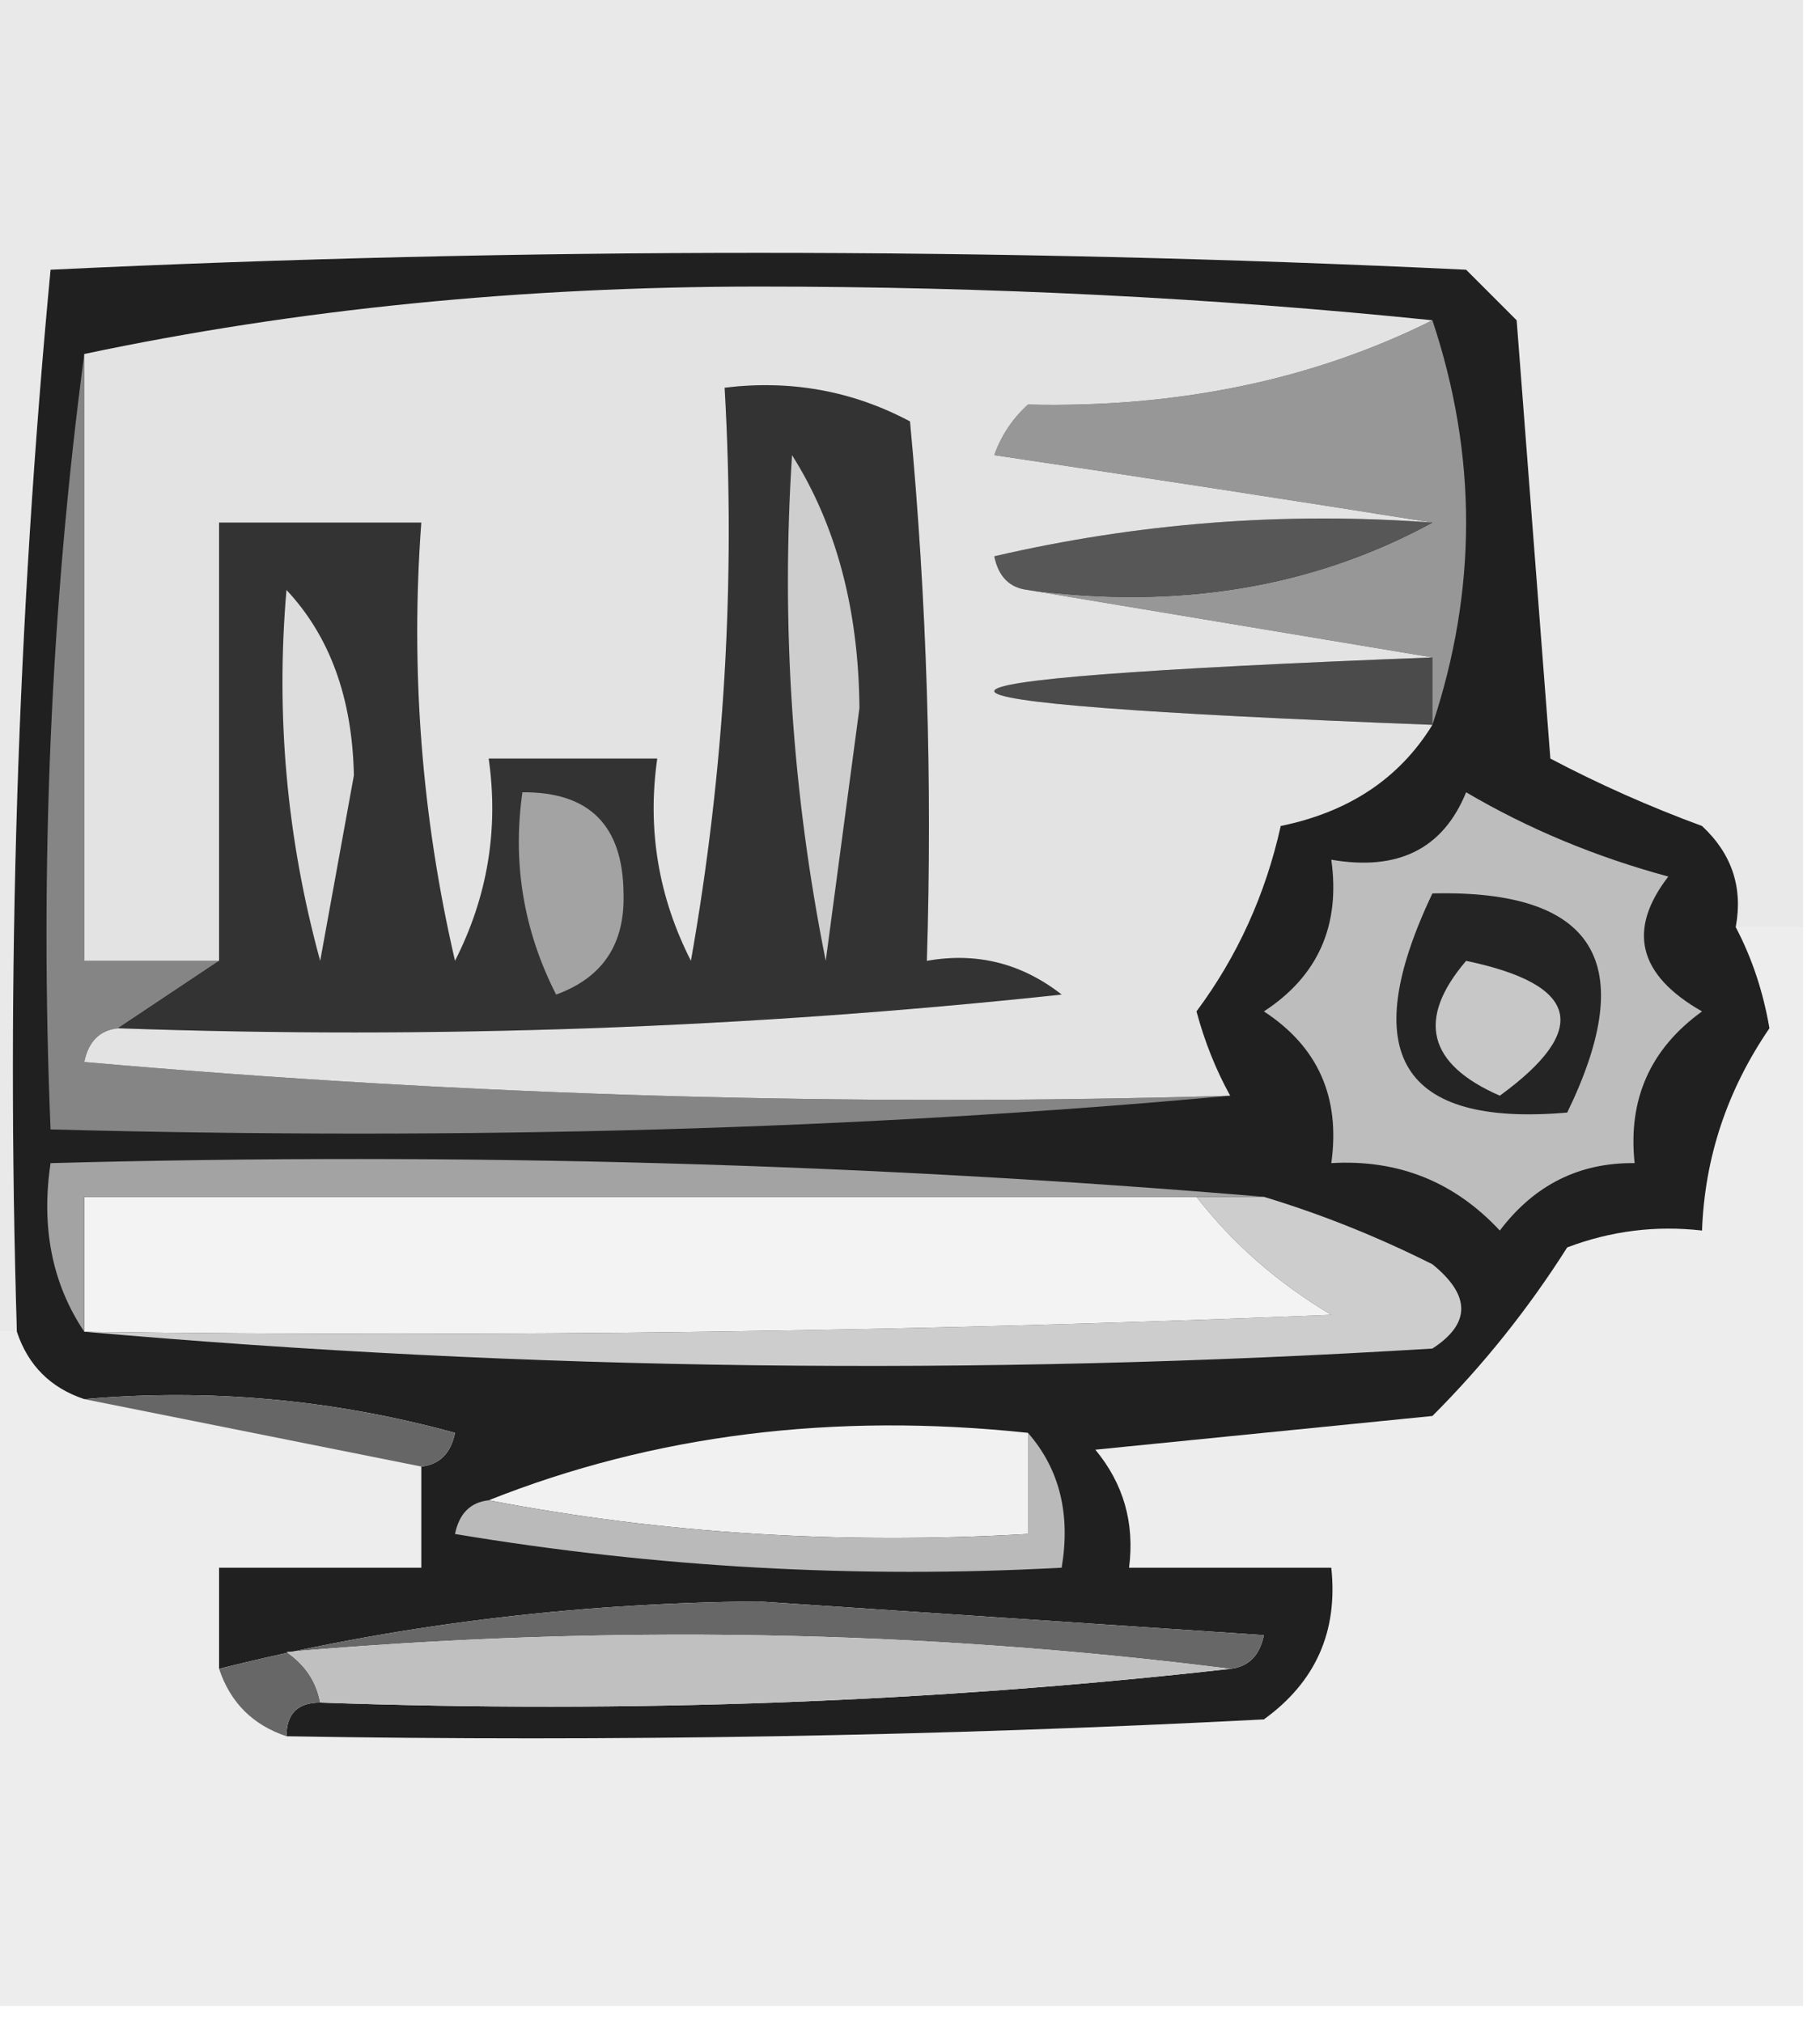
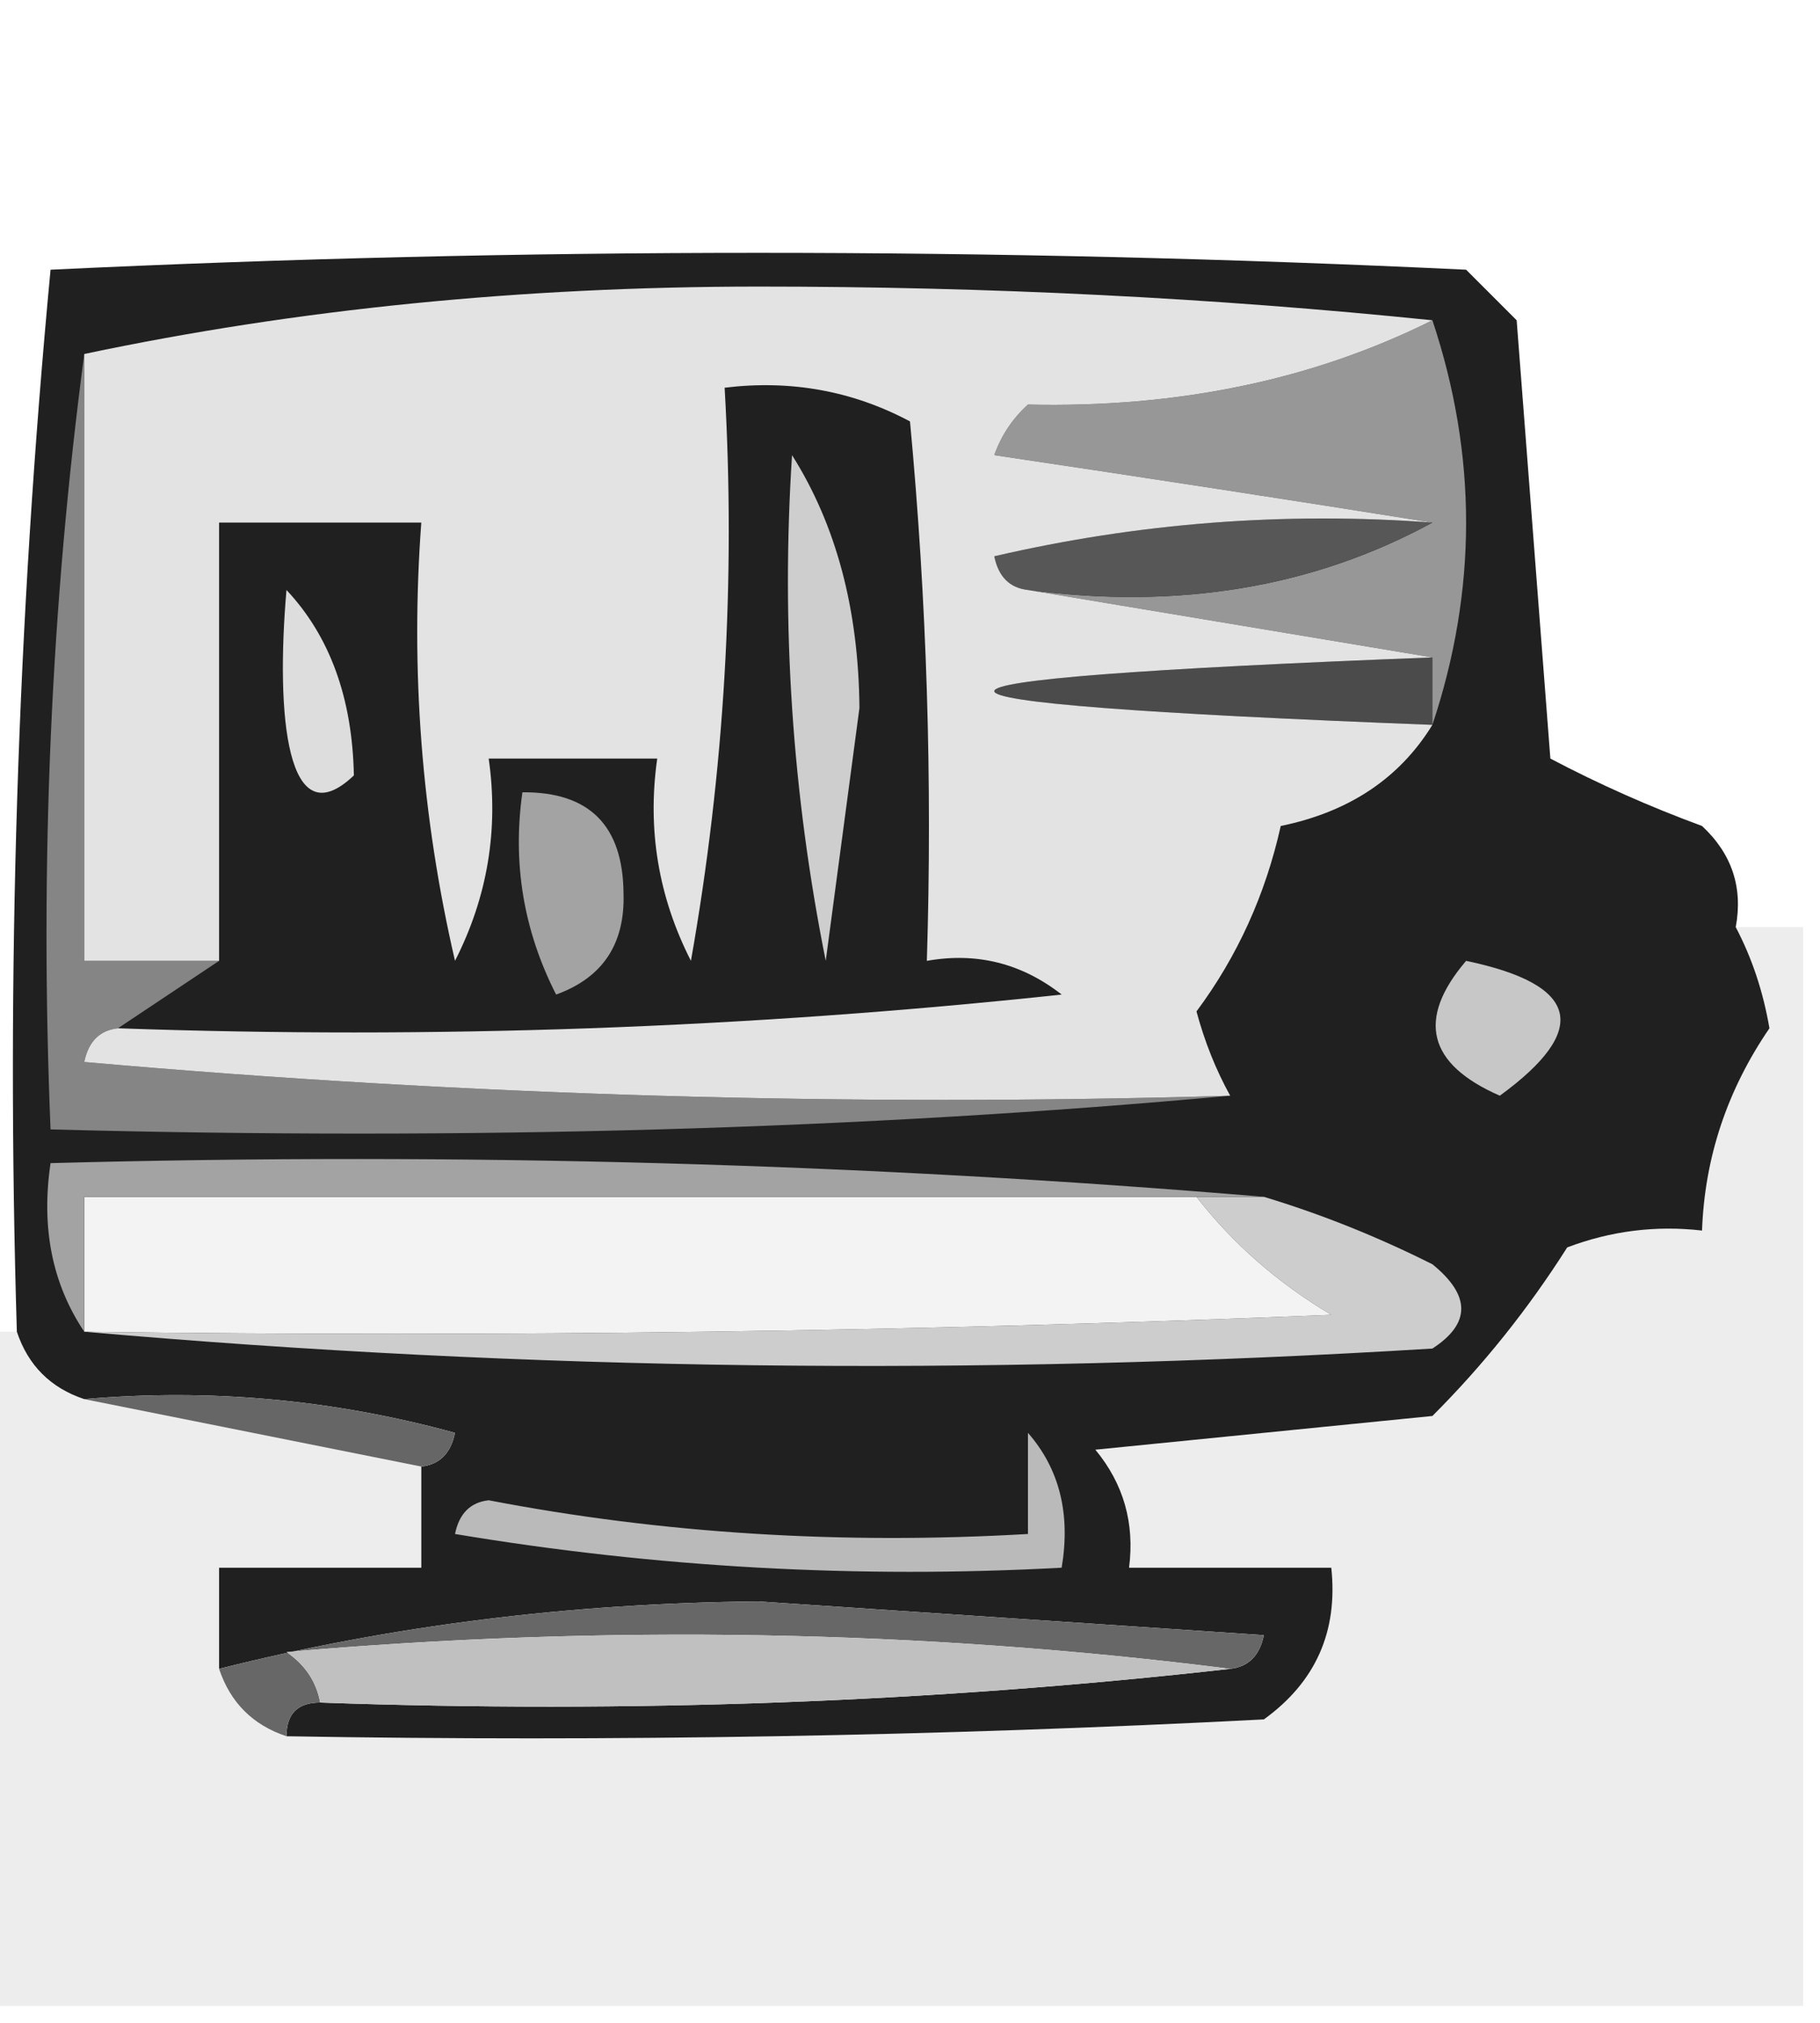
<svg xmlns="http://www.w3.org/2000/svg" version="1.1" width="54px" height="60px" style="shape-rendering:geometricPrecision; text-rendering:geometricPrecision; image-rendering:optimizeQuality; fill-rule:evenodd; clip-rule:evenodd">
  <g>
-     <path style="opacity:1" fill="#e9e9e9" d="M -0.5,-0.5 C 17.5,-0.5 35.5,-0.5 53.5,-0.5C 53.5,8.833 53.5,18.167 53.5,27.5C 52.833,27.5 52.167,27.5 51.5,27.5C 51.719,26.325 51.386,25.325 50.5,24.5C 48.941,23.926 47.441,23.26 46,22.5C 45.667,18.167 45.333,13.833 45,9.5C 44.5,9 44,8.5 43.5,8C 29.5,7.333 15.5,7.333 1.5,8C 0.513,18.418 0.18,28.918 0.5,39.5C 0.167,39.5 -0.167,39.5 -0.5,39.5C -0.5,26.167 -0.5,12.833 -0.5,-0.5 Z" />
-   </g>
+     </g>
  <g>
    <path style="opacity:1" fill="#ededed" d="M 51.5,27.5 C 52.167,27.5 52.833,27.5 53.5,27.5C 53.5,38.167 53.5,48.833 53.5,59.5C 35.5,59.5 17.5,59.5 -0.5,59.5C -0.5,52.833 -0.5,46.167 -0.5,39.5C -0.167,39.5 0.167,39.5 0.5,39.5C 0.833,40.5 1.5,41.167 2.5,41.5C 5.833,42.167 9.167,42.833 12.5,43.5C 12.5,44.5 12.5,45.5 12.5,46.5C 10.5,46.5 8.5,46.5 6.5,46.5C 6.5,47.5 6.5,48.5 6.5,49.5C 6.833,50.5 7.5,51.167 8.5,51.5C 18.172,51.666 27.839,51.5 37.5,51C 39.037,49.89 39.703,48.39 39.5,46.5C 37.5,46.5 35.5,46.5 33.5,46.5C 33.67,45.178 33.337,44.011 32.5,43C 35.833,42.667 39.167,42.333 42.5,42C 44.008,40.493 45.341,38.827 46.5,37C 47.793,36.51 49.127,36.343 50.5,36.5C 50.579,34.334 51.245,32.334 52.5,30.5C 52.315,29.416 51.982,28.416 51.5,27.5 Z" />
  </g>
  <g>
    <path style="opacity:1" fill="#202020" d="M 51.5,27.5 C 51.982,28.416 52.315,29.416 52.5,30.5C 51.245,32.334 50.579,34.334 50.5,36.5C 49.127,36.343 47.793,36.51 46.5,37C 45.341,38.827 44.008,40.493 42.5,42C 39.167,42.333 35.833,42.667 32.5,43C 33.337,44.011 33.67,45.178 33.5,46.5C 35.5,46.5 37.5,46.5 39.5,46.5C 39.703,48.39 39.037,49.89 37.5,51C 27.839,51.5 18.172,51.666 8.5,51.5C 8.5,50.833 8.833,50.5 9.5,50.5C 18.682,50.827 27.682,50.493 36.5,49.5C 37.043,49.44 37.376,49.107 37.5,48.5C 32.5,48.167 27.5,47.833 22.5,47.5C 16.922,47.551 11.588,48.218 6.5,49.5C 6.5,48.5 6.5,47.5 6.5,46.5C 8.5,46.5 10.5,46.5 12.5,46.5C 12.5,45.5 12.5,44.5 12.5,43.5C 13.043,43.44 13.376,43.107 13.5,42.5C 9.893,41.511 6.226,41.177 2.5,41.5C 1.5,41.167 0.833,40.5 0.5,39.5C 0.18,28.918 0.513,18.418 1.5,8C 15.5,7.333 29.5,7.333 43.5,8C 44,8.5 44.5,9 45,9.5C 45.333,13.833 45.667,18.167 46,22.5C 47.441,23.26 48.941,23.926 50.5,24.5C 51.386,25.325 51.719,26.325 51.5,27.5 Z" />
  </g>
  <g>
    <path style="opacity:1" fill="#cdcdcd" d="M 35.5,35.5 C 36.167,35.5 36.833,35.5 37.5,35.5C 39.195,36.011 40.861,36.678 42.5,37.5C 43.641,38.425 43.641,39.259 42.5,40C 28.994,40.827 15.66,40.66 2.5,39.5C 14.838,39.666 27.171,39.5 39.5,39C 37.907,38.051 36.574,36.885 35.5,35.5 Z" />
  </g>
  <g>
    <path style="opacity:1" fill="#f3f3f3" d="M 35.5,35.5 C 36.574,36.885 37.907,38.051 39.5,39C 27.171,39.5 14.838,39.666 2.5,39.5C 2.5,38.167 2.5,36.833 2.5,35.5C 13.5,35.5 24.5,35.5 35.5,35.5 Z" />
  </g>
  <g>
    <path style="opacity:1" fill="#a3a3a3" d="M 37.5,35.5 C 36.833,35.5 36.167,35.5 35.5,35.5C 24.5,35.5 13.5,35.5 2.5,35.5C 2.5,36.833 2.5,38.167 2.5,39.5C 1.549,38.081 1.216,36.415 1.5,34.5C 13.678,34.172 25.678,34.505 37.5,35.5 Z" />
  </g>
  <g>
    <path style="opacity:1" fill="#858585" d="M 2.5,10.5 C 2.5,16.5 2.5,22.5 2.5,28.5C 3.833,28.5 5.167,28.5 6.5,28.5C 5.5,29.167 4.5,29.833 3.5,30.5C 2.957,30.56 2.624,30.893 2.5,31.5C 13.814,32.499 25.147,32.832 36.5,32.5C 25.582,33.499 13.915,33.832 1.5,33.5C 1.175,25.648 1.508,17.982 2.5,10.5 Z" />
  </g>
  <g>
-     <path style="opacity:1" fill="#333333" d="M 3.5,30.5 C 4.5,29.833 5.5,29.167 6.5,28.5C 6.5,24.167 6.5,19.833 6.5,15.5C 8.5,15.5 10.5,15.5 12.5,15.5C 12.174,19.884 12.508,24.217 13.5,28.5C 14.466,26.604 14.799,24.604 14.5,22.5C 16.167,22.5 17.833,22.5 19.5,22.5C 19.201,24.604 19.534,26.604 20.5,28.5C 21.495,22.872 21.829,17.206 21.5,11.5C 23.467,11.261 25.3,11.594 27,12.5C 27.499,17.823 27.666,23.156 27.5,28.5C 28.978,28.238 30.311,28.571 31.5,29.5C 22.19,30.498 12.857,30.832 3.5,30.5 Z" />
-   </g>
+     </g>
  <g>
-     <path style="opacity:1" fill="#bdbdbd" d="M 43.5,23.5 C 45.339,24.582 47.339,25.415 49.5,26C 48.273,27.587 48.606,28.921 50.5,30C 48.963,31.11 48.297,32.61 48.5,34.5C 46.857,34.48 45.524,35.147 44.5,36.5C 43.15,35.05 41.483,34.383 39.5,34.5C 39.773,32.549 39.107,31.049 37.5,30C 39.107,28.951 39.773,27.451 39.5,25.5C 41.483,25.843 42.817,25.177 43.5,23.5 Z" />
-   </g>
+     </g>
  <g>
-     <path style="opacity:1" fill="#242424" d="M 42.5,26.5 C 47.328,26.385 48.661,28.552 46.5,33C 41.571,33.427 40.237,31.26 42.5,26.5 Z" />
-   </g>
+     </g>
  <g>
    <path style="opacity:1" fill="#c7c7c7" d="M 43.5,28.5 C 46.861,29.203 47.194,30.537 44.5,32.5C 42.358,31.563 42.024,30.23 43.5,28.5 Z" />
  </g>
  <g>
    <path style="opacity:1" fill="#a3a3a3" d="M 15.5,23.5 C 17.484,23.484 18.484,24.484 18.5,26.5C 18.547,28 17.881,29 16.5,29.5C 15.534,27.604 15.201,25.604 15.5,23.5 Z" />
  </g>
  <g>
    <path style="opacity:1" fill="#4b4b4b" d="M 42.5,19.5 C 42.5,20.167 42.5,20.833 42.5,21.5C 25.167,20.833 25.167,20.167 42.5,19.5 Z" />
  </g>
  <g>
    <path style="opacity:1" fill="#979797" d="M 42.5,9.5 C 43.833,13.5 43.833,17.5 42.5,21.5C 42.5,20.833 42.5,20.167 42.5,19.5C 38.5,18.833 34.5,18.167 30.5,17.5C 34.971,18.089 38.971,17.423 42.5,15.5C 38.316,14.834 33.982,14.167 29.5,13.5C 29.709,12.914 30.043,12.414 30.5,12C 34.956,12.102 38.956,11.268 42.5,9.5 Z" />
  </g>
  <g>
    <path style="opacity:1" fill="#575757" d="M 42.5,15.5 C 38.971,17.423 34.971,18.089 30.5,17.5C 29.957,17.44 29.624,17.107 29.5,16.5C 33.783,15.508 38.116,15.174 42.5,15.5 Z" />
  </g>
  <g>
    <path style="opacity:1" fill="#e3e3e3" d="M 42.5,9.5 C 38.956,11.268 34.956,12.102 30.5,12C 30.043,12.414 29.709,12.914 29.5,13.5C 33.982,14.167 38.316,14.834 42.5,15.5C 38.116,15.174 33.783,15.508 29.5,16.5C 29.624,17.107 29.957,17.44 30.5,17.5C 34.5,18.167 38.5,18.833 42.5,19.5C 25.167,20.167 25.167,20.833 42.5,21.5C 41.526,23.085 40.026,24.085 38,24.5C 37.546,26.536 36.713,28.37 35.5,30C 35.743,30.902 36.077,31.735 36.5,32.5C 25.147,32.832 13.814,32.499 2.5,31.5C 2.624,30.893 2.957,30.56 3.5,30.5C 12.857,30.832 22.19,30.498 31.5,29.5C 30.311,28.571 28.978,28.238 27.5,28.5C 27.666,23.156 27.499,17.823 27,12.5C 25.3,11.594 23.467,11.261 21.5,11.5C 21.829,17.206 21.495,22.872 20.5,28.5C 19.534,26.604 19.201,24.604 19.5,22.5C 17.833,22.5 16.167,22.5 14.5,22.5C 14.799,24.604 14.466,26.604 13.5,28.5C 12.508,24.217 12.174,19.884 12.5,15.5C 10.5,15.5 8.5,15.5 6.5,15.5C 6.5,19.833 6.5,24.167 6.5,28.5C 5.167,28.5 3.833,28.5 2.5,28.5C 2.5,22.5 2.5,16.5 2.5,10.5C 8.798,9.17 15.465,8.503 22.5,8.5C 29.342,8.5 36.009,8.834 42.5,9.5 Z" />
  </g>
  <g>
-     <path style="opacity:1" fill="#dddddd" d="M 8.5,17.5 C 9.787,18.871 10.454,20.705 10.5,23C 10.167,24.833 9.833,26.667 9.5,28.5C 8.511,24.893 8.177,21.226 8.5,17.5 Z" />
+     <path style="opacity:1" fill="#dddddd" d="M 8.5,17.5 C 9.787,18.871 10.454,20.705 10.5,23C 8.511,24.893 8.177,21.226 8.5,17.5 Z" />
  </g>
  <g>
    <path style="opacity:1" fill="#cecece" d="M 23.5,13.5 C 24.809,15.571 25.475,18.071 25.5,21C 25.167,23.5 24.833,26 24.5,28.5C 23.506,23.544 23.172,18.544 23.5,13.5 Z" />
  </g>
  <g>
    <path style="opacity:1" fill="#666666" d="M 2.5,41.5 C 6.226,41.177 9.893,41.511 13.5,42.5C 13.376,43.107 13.043,43.44 12.5,43.5C 9.167,42.833 5.833,42.167 2.5,41.5 Z" />
  </g>
  <g>
-     <path style="opacity:1" fill="#f1f1f1" d="M 30.5,42.5 C 30.5,43.5 30.5,44.5 30.5,45.5C 24.974,45.821 19.64,45.488 14.5,44.5C 19.396,42.554 24.729,41.887 30.5,42.5 Z" />
-   </g>
+     </g>
  <g>
    <path style="opacity:1" fill="#bababa" d="M 30.5,42.5 C 31.434,43.568 31.768,44.901 31.5,46.5C 25.463,46.829 19.463,46.496 13.5,45.5C 13.624,44.893 13.957,44.56 14.5,44.5C 19.64,45.488 24.974,45.821 30.5,45.5C 30.5,44.5 30.5,43.5 30.5,42.5 Z" />
  </g>
  <g>
    <path style="opacity:1" fill="#676767" d="M 36.5,49.5 C 27.343,48.342 18.009,48.176 8.5,49C 9.056,49.383 9.389,49.883 9.5,50.5C 8.833,50.5 8.5,50.833 8.5,51.5C 7.5,51.167 6.833,50.5 6.5,49.5C 11.588,48.218 16.922,47.551 22.5,47.5C 27.5,47.833 32.5,48.167 37.5,48.5C 37.376,49.107 37.043,49.44 36.5,49.5 Z" />
  </g>
  <g>
    <path style="opacity:1" fill="#c0c0c0" d="M 36.5,49.5 C 27.682,50.493 18.682,50.827 9.5,50.5C 9.389,49.883 9.056,49.383 8.5,49C 18.009,48.176 27.343,48.342 36.5,49.5 Z" />
  </g>
</svg>